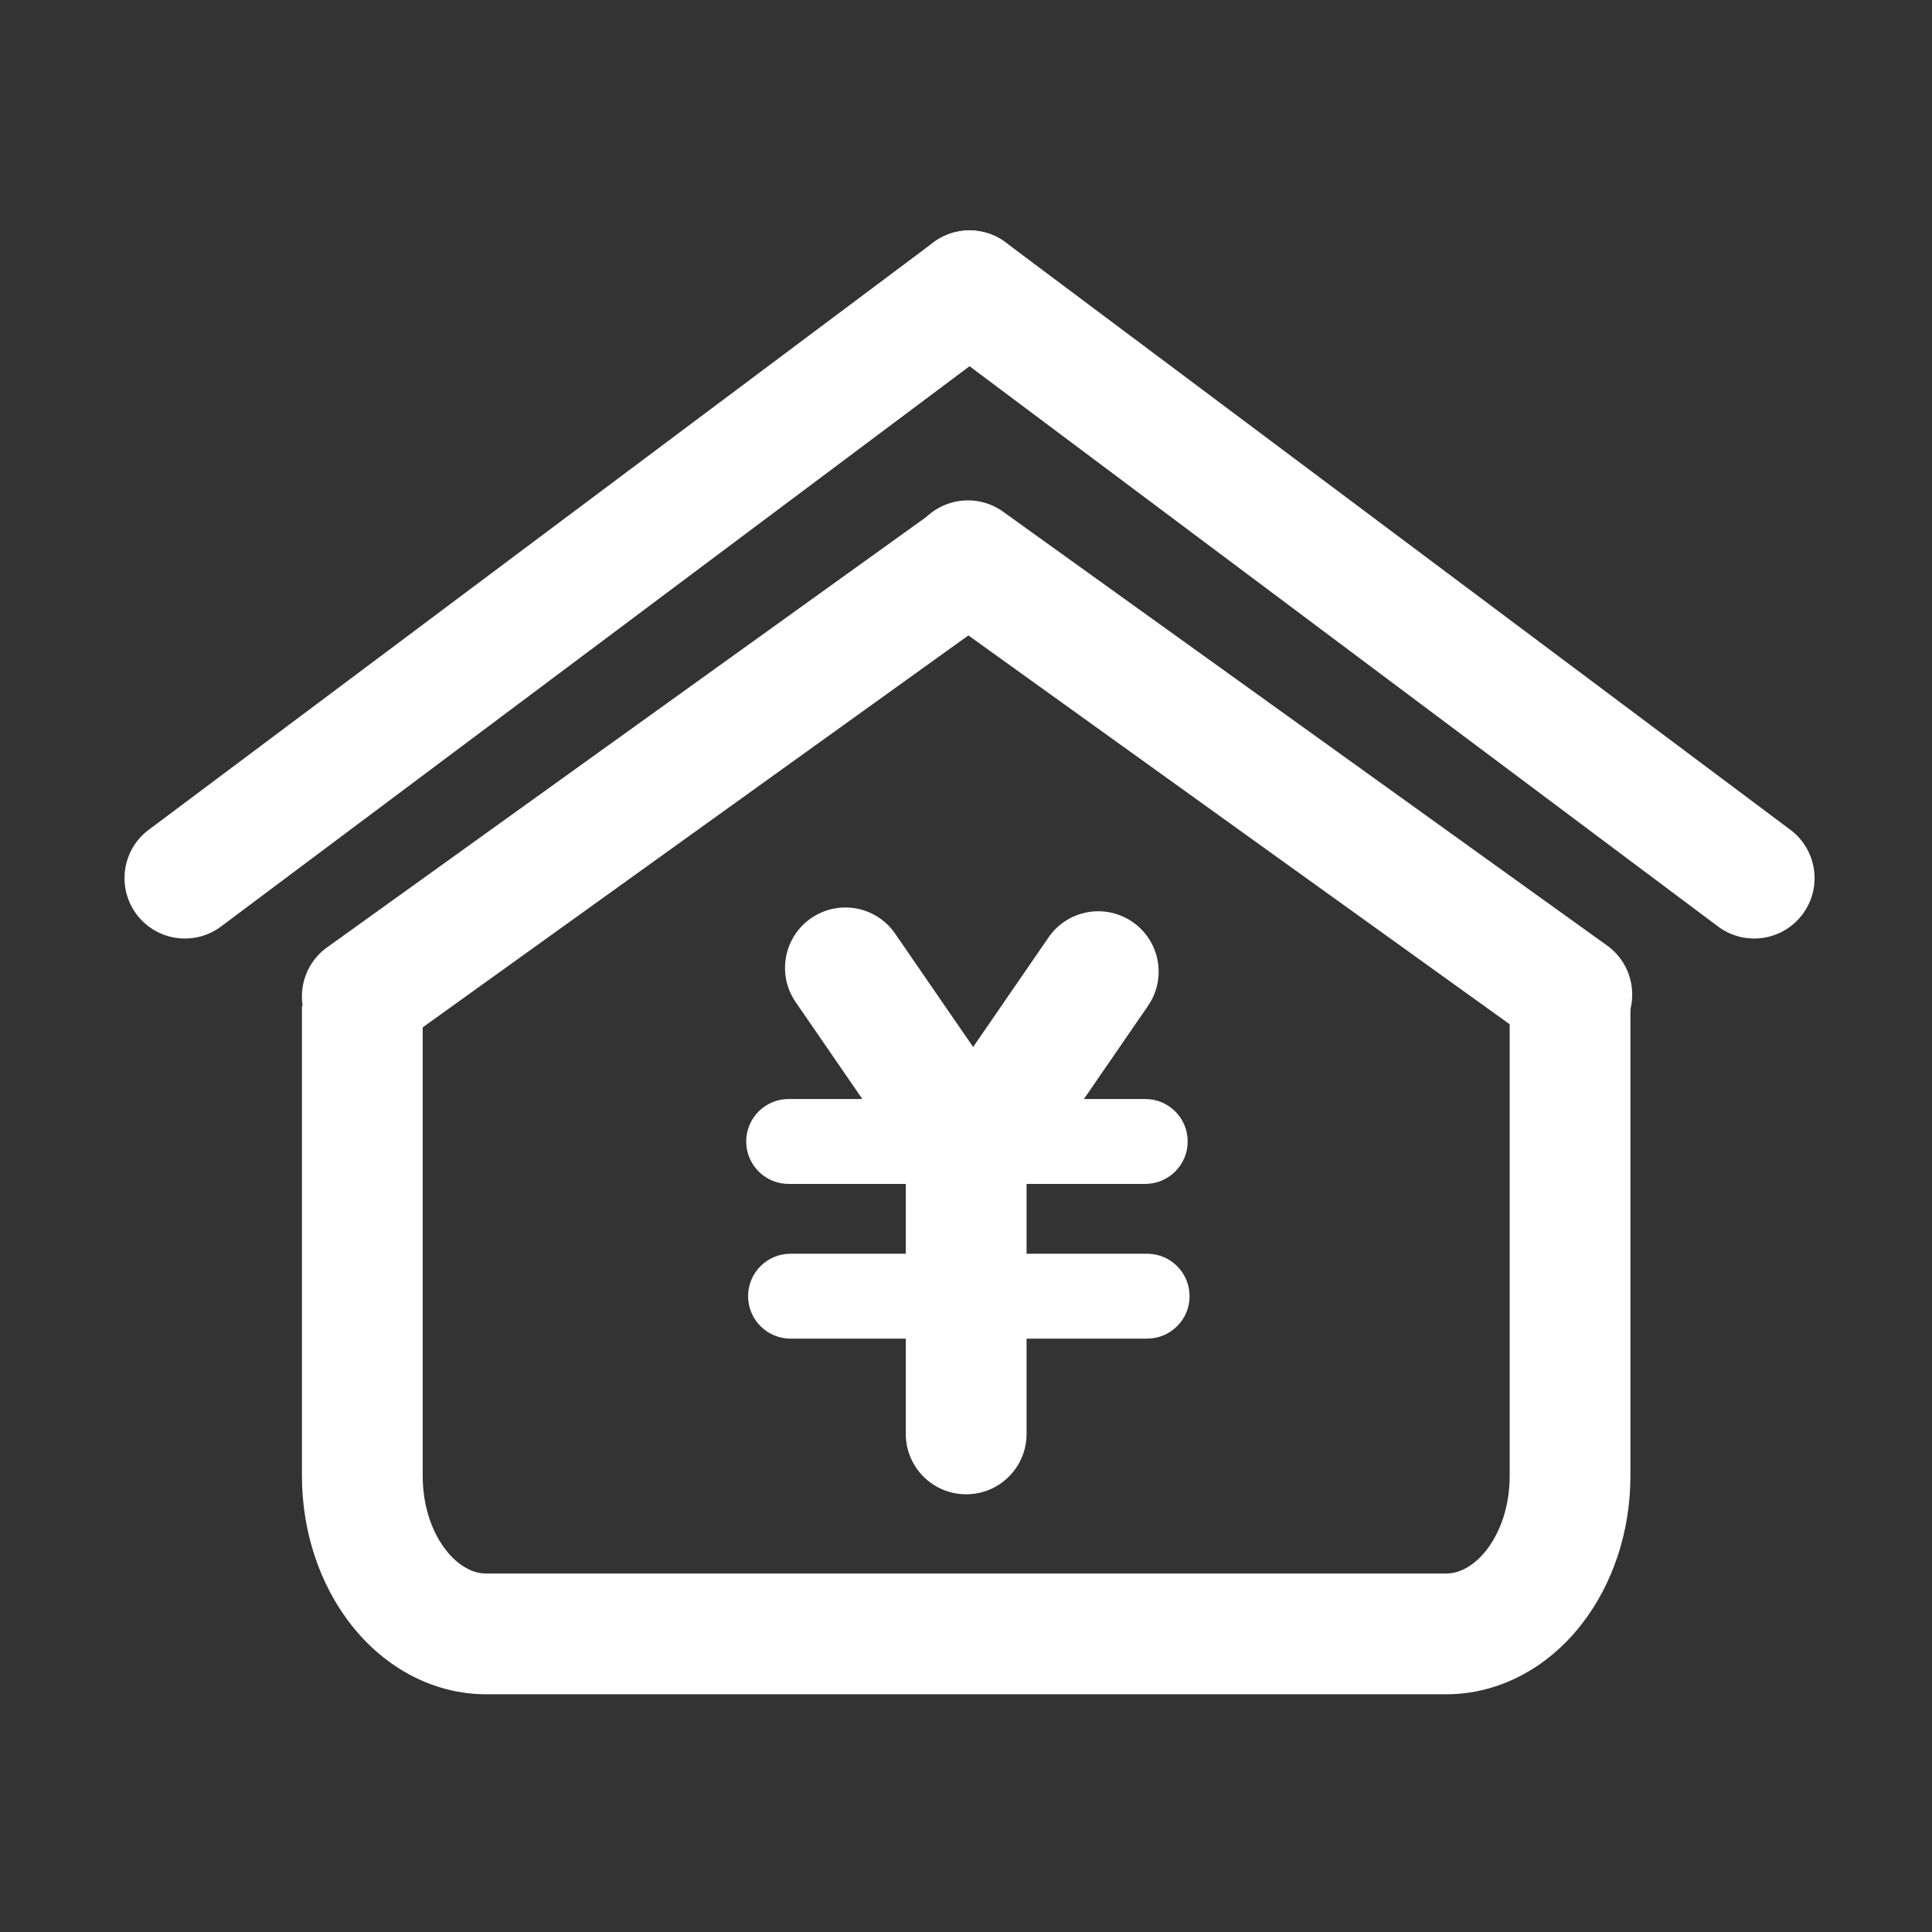
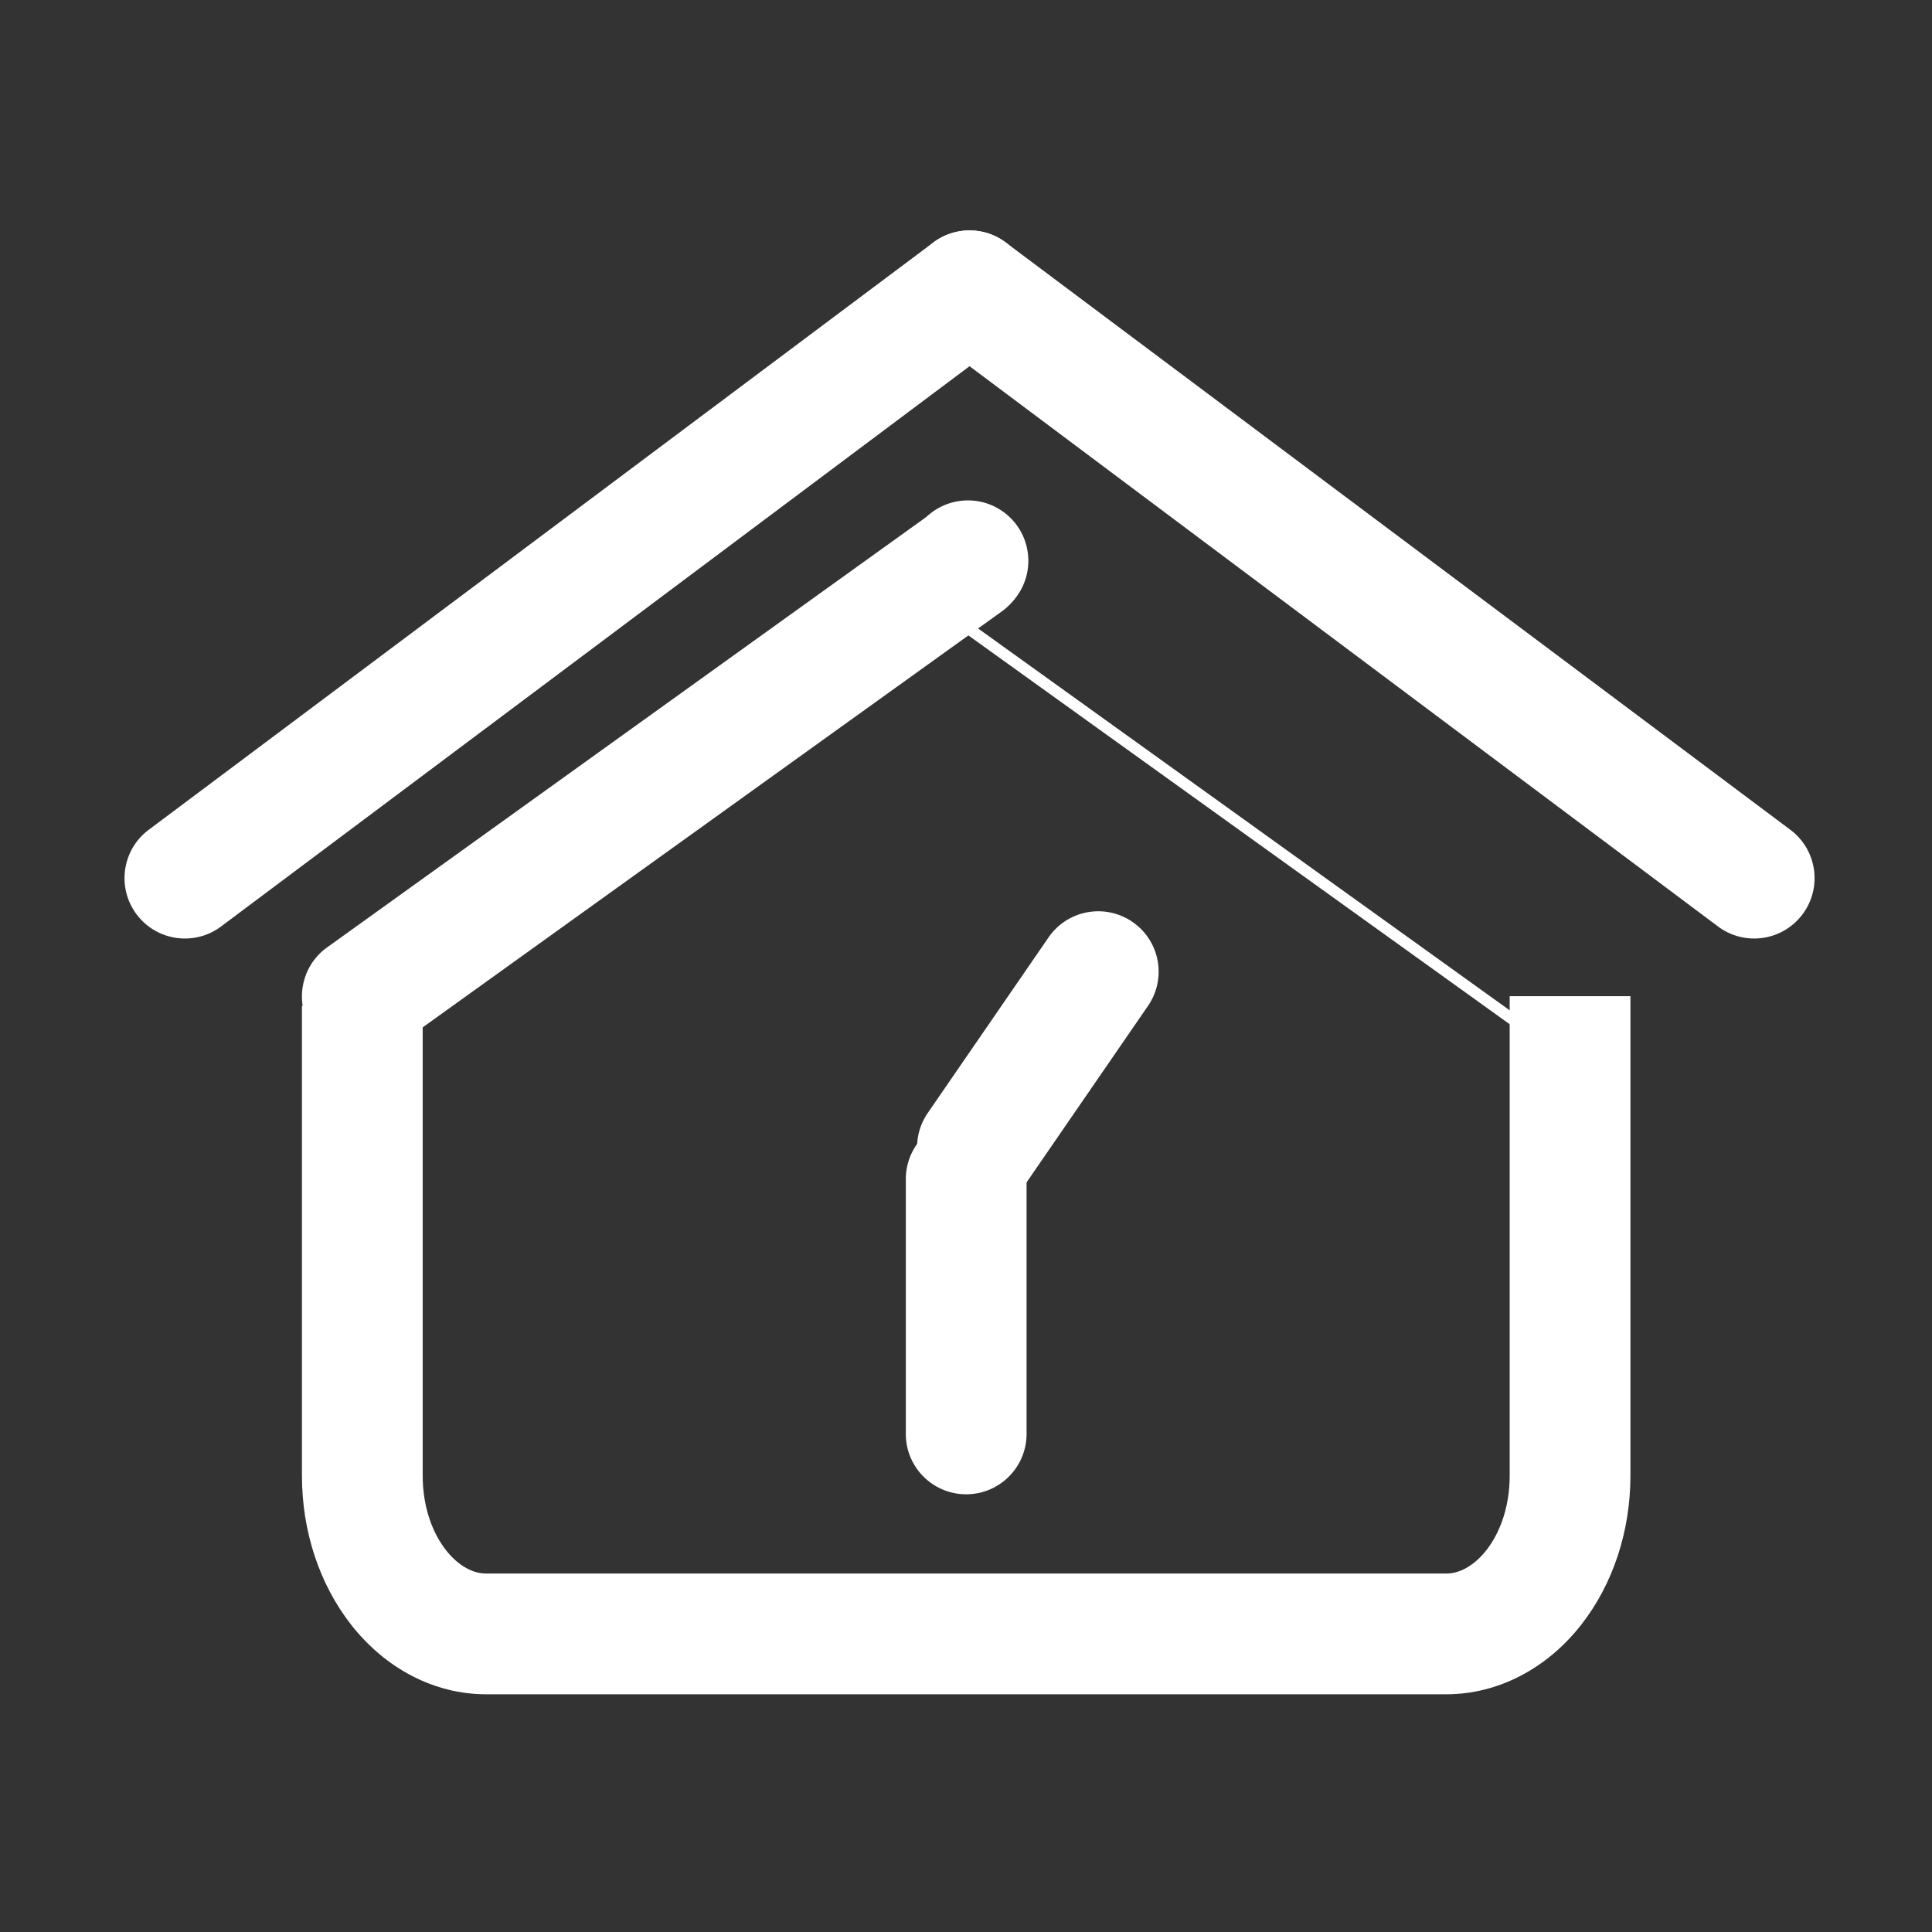
<svg xmlns="http://www.w3.org/2000/svg" t="1706512850048" class="icon" viewBox="0 0 1024 1024" version="1.1" p-id="5417" width="200" height="200">
  <rect x="0" y="0" width="1024" height="1024" fill="#333333" stroke="none" />
  <path d="M766.681 897.999H257.518c-27.086 0-53.134-13.46-71.465-36.929-16.777-21.479-26.016-49.502-26.016-78.906V533.121h64v249.043c0 30.547 17.645 51.835 33.481 51.835h509.163c15.836 0 33.48-21.288 33.48-51.835V528h64v254.164c0 29.404-9.239 57.427-26.016 78.906-18.33 23.469-44.378 36.929-71.464 36.929z" p-id="5418" fill="#ffffff" />
  <path d="M192.064 560.123c-9.956 0-19.766-4.631-26.017-13.334-10.31-14.354-7.032-34.348 7.322-44.658l320.063-229.895c14.354-10.312 34.349-7.032 44.659 7.322 10.311 14.354 7.032 34.349-7.322 44.659L210.706 554.111a31.858 31.858 0 0 1-18.642 6.012z" p-id="5419" fill="#ffffff" />
-   <path d="M833.073 559.123a31.85 31.85 0 0 1-18.642-6.012L494.369 323.216c-14.354-10.31-17.632-30.305-7.322-44.659 10.311-14.354 30.307-17.631 44.658-7.322L851.768 501.13c14.354 10.31 17.633 30.305 7.322 44.658-6.251 8.704-16.063 13.335-26.017 13.335zM98.029 497.429c-9.74 0-19.357-4.429-25.643-12.826-10.59-14.148-7.706-34.203 6.442-44.794l415.875-311.294c14.147-10.589 34.203-7.707 44.794 6.442 10.591 14.148 7.706 34.203-6.442 44.794L117.18 491.045a31.86 31.86 0 0 1-19.151 6.384z" p-id="5420" fill="#ffffff" />
+   <path d="M833.073 559.123a31.85 31.85 0 0 1-18.642-6.012L494.369 323.216c-14.354-10.31-17.632-30.305-7.322-44.659 10.311-14.354 30.307-17.631 44.658-7.322c14.354 10.31 17.633 30.305 7.322 44.658-6.251 8.704-16.063 13.335-26.017 13.335zM98.029 497.429c-9.74 0-19.357-4.429-25.643-12.826-10.59-14.148-7.706-34.203 6.442-44.794l415.875-311.294c14.147-10.589 34.203-7.707 44.794 6.442 10.591 14.148 7.706 34.203-6.442 44.794L117.18 491.045a31.86 31.86 0 0 1-19.151 6.384z" p-id="5420" fill="#ffffff" />
  <path d="M929.732 497.429a31.853 31.853 0 0 1-19.151-6.384L494.707 179.751c-14.148-10.591-17.033-30.646-6.442-44.794 10.591-14.149 30.646-17.032 44.794-6.442l415.874 311.294c14.148 10.591 17.033 30.646 6.442 44.794-6.285 8.397-15.904 12.826-25.643 12.826zM512.1 792c-17.673 0-32-14.327-32-32V624.965c0-17.673 14.327-32 32-32 17.673 0 32 14.327 32 32V760c0 17.673-14.328 32-32 32z" p-id="5421" fill="#ffffff" />
-   <path d="M607 627.5H418c-12.426 0-22.5-10.073-22.5-22.5s10.074-22.5 22.5-22.5h189c12.427 0 22.5 10.073 22.5 22.5s-10.073 22.5-22.5 22.5z m1 82H419c-12.426 0-22.5-10.073-22.5-22.5s10.074-22.5 22.5-22.5h189c12.427 0 22.5 10.073 22.5 22.5s-10.073 22.5-22.5 22.5z" p-id="5422" fill="#ffffff" />
-   <path d="M512.128 638.049c-10.179 0-20.187-4.846-26.392-13.866l-64.013-93.047c-10.017-14.56-6.333-34.483 8.227-44.5 14.561-10.015 34.484-6.333 44.501 8.227l64.012 93.047c10.018 14.56 6.334 34.483-8.227 44.5a31.852 31.852 0 0 1-18.108 5.639z" p-id="5423" fill="#ffffff" />
  <path d="M518.059 640.049a31.841 31.841 0 0 1-18.109-5.64c-14.56-10.017-18.243-29.94-8.227-44.5l64.013-93.047c10.017-14.56 29.941-18.243 44.501-8.227 14.56 10.017 18.243 29.941 8.226 44.5l-64.013 93.047c-6.204 9.02-16.214 13.867-26.391 13.867z" p-id="5424" fill="#ffffff" />
</svg>